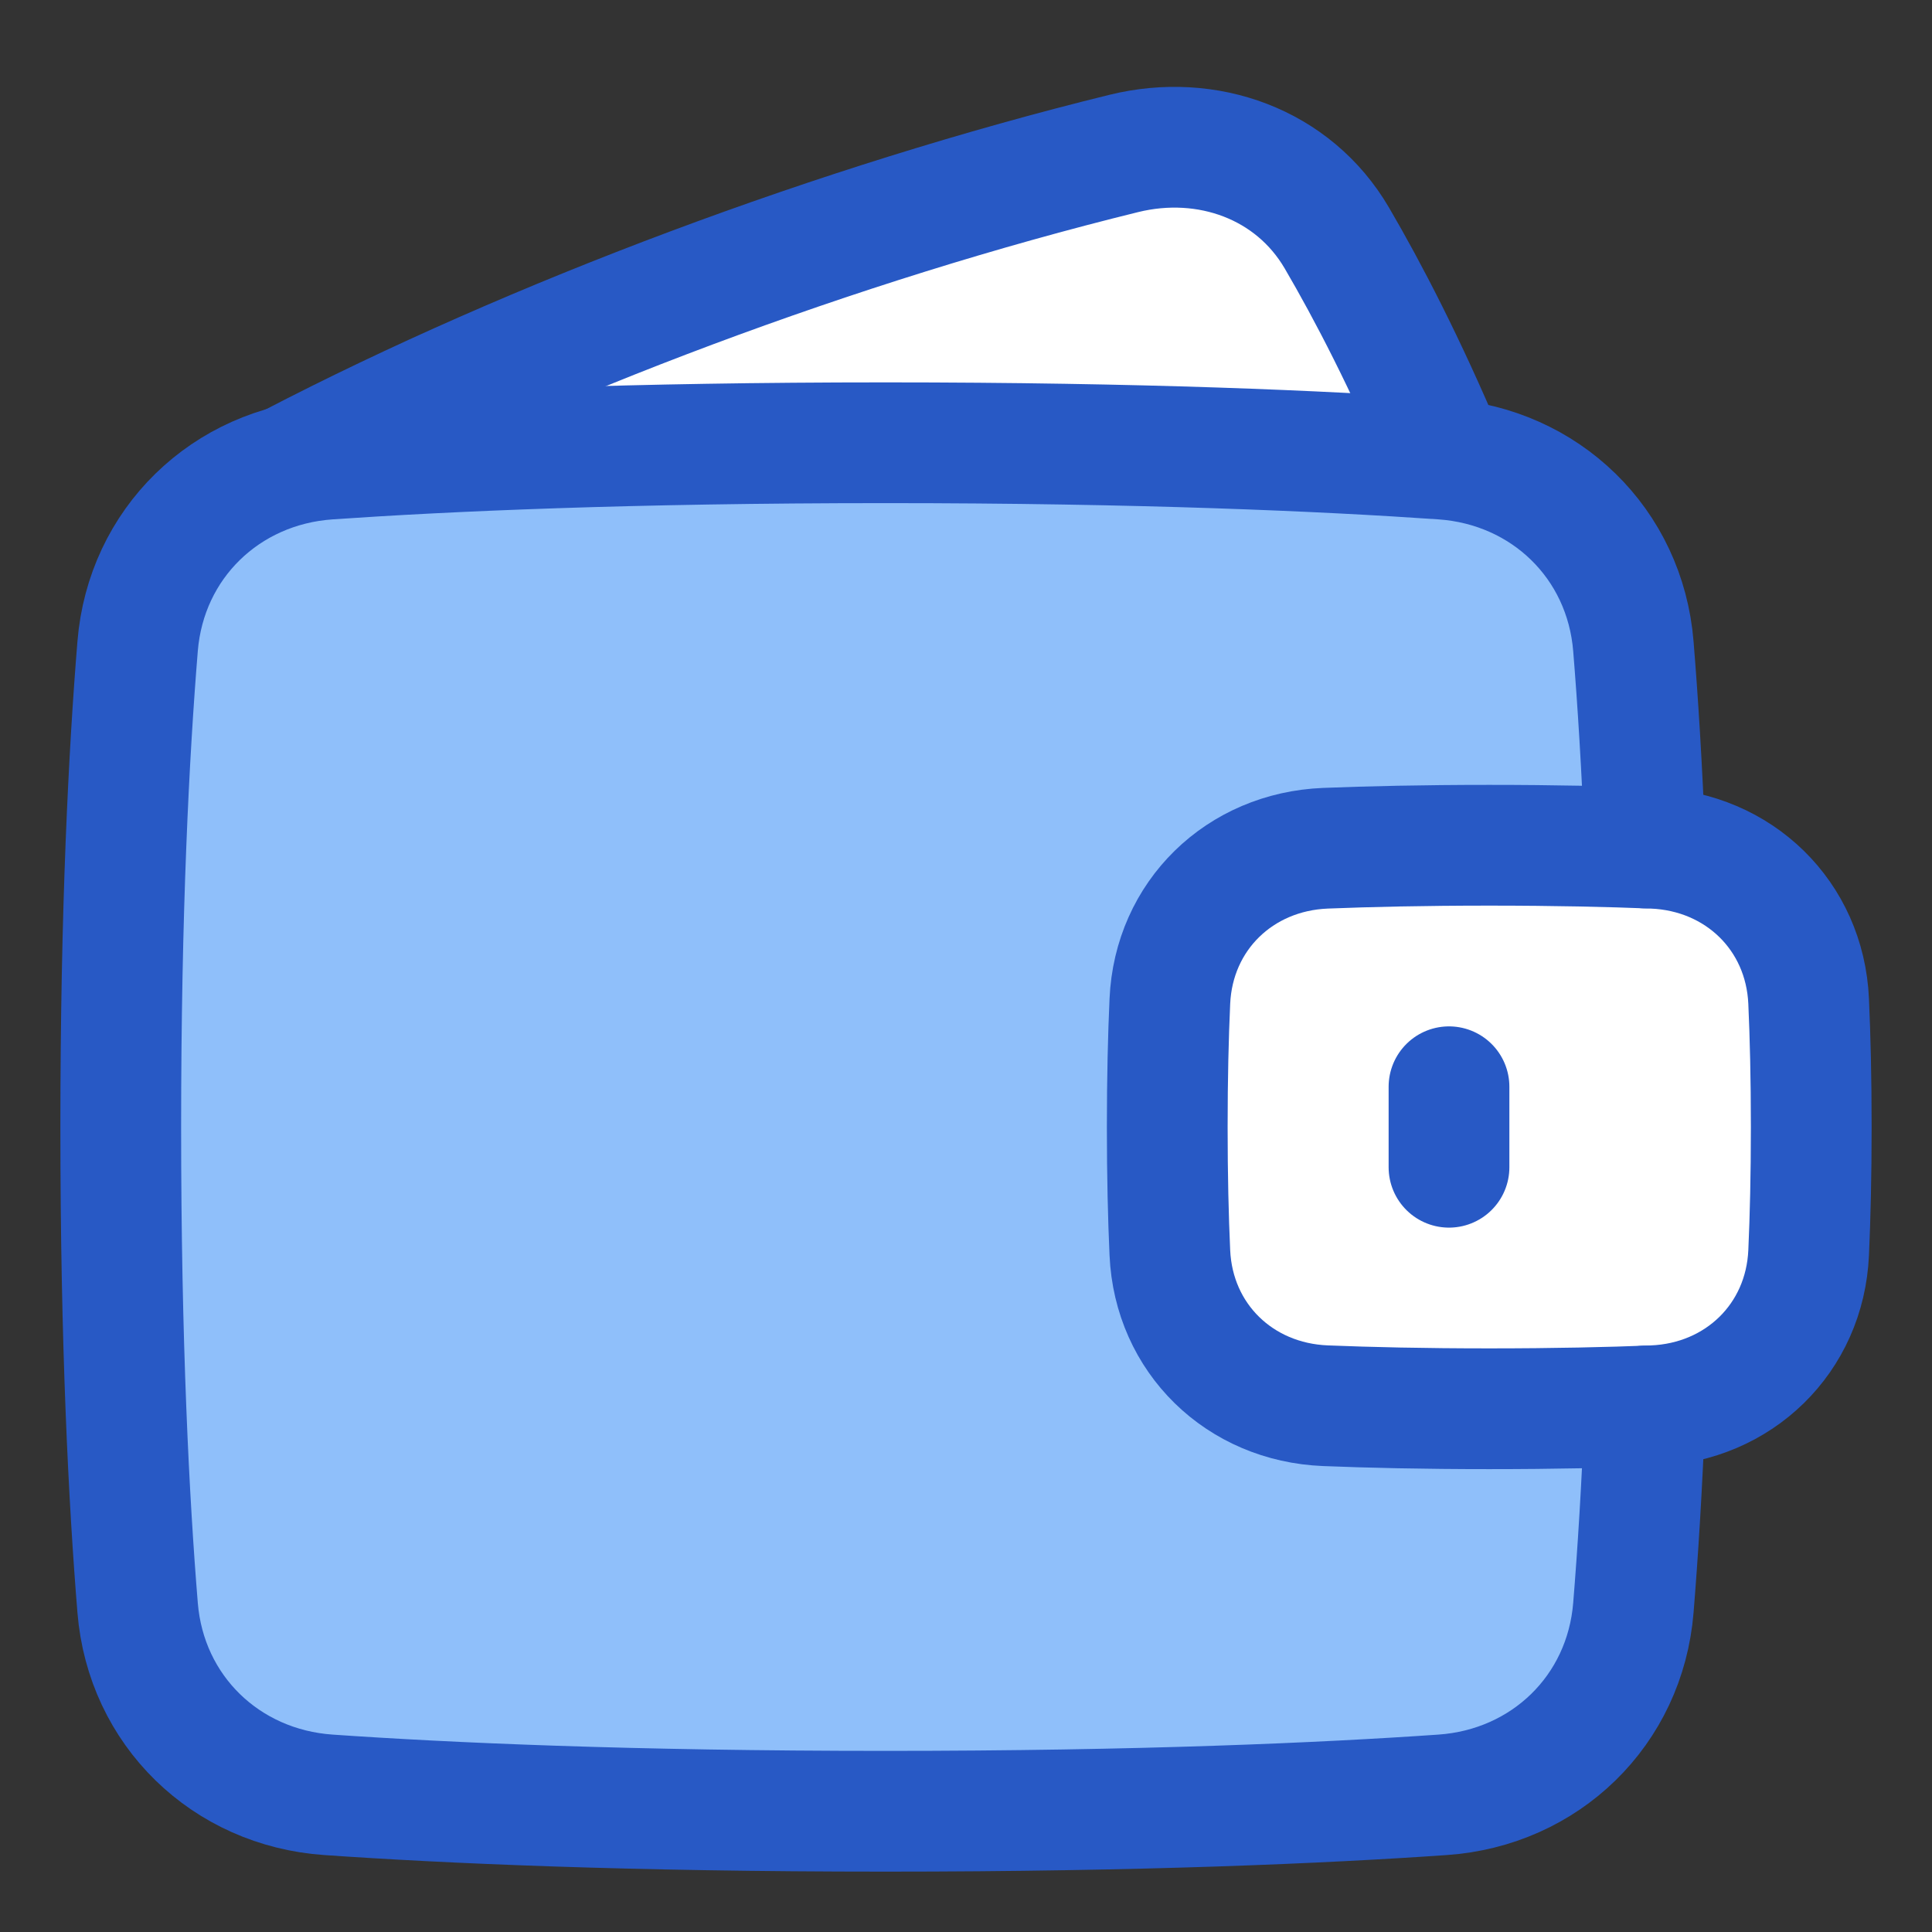
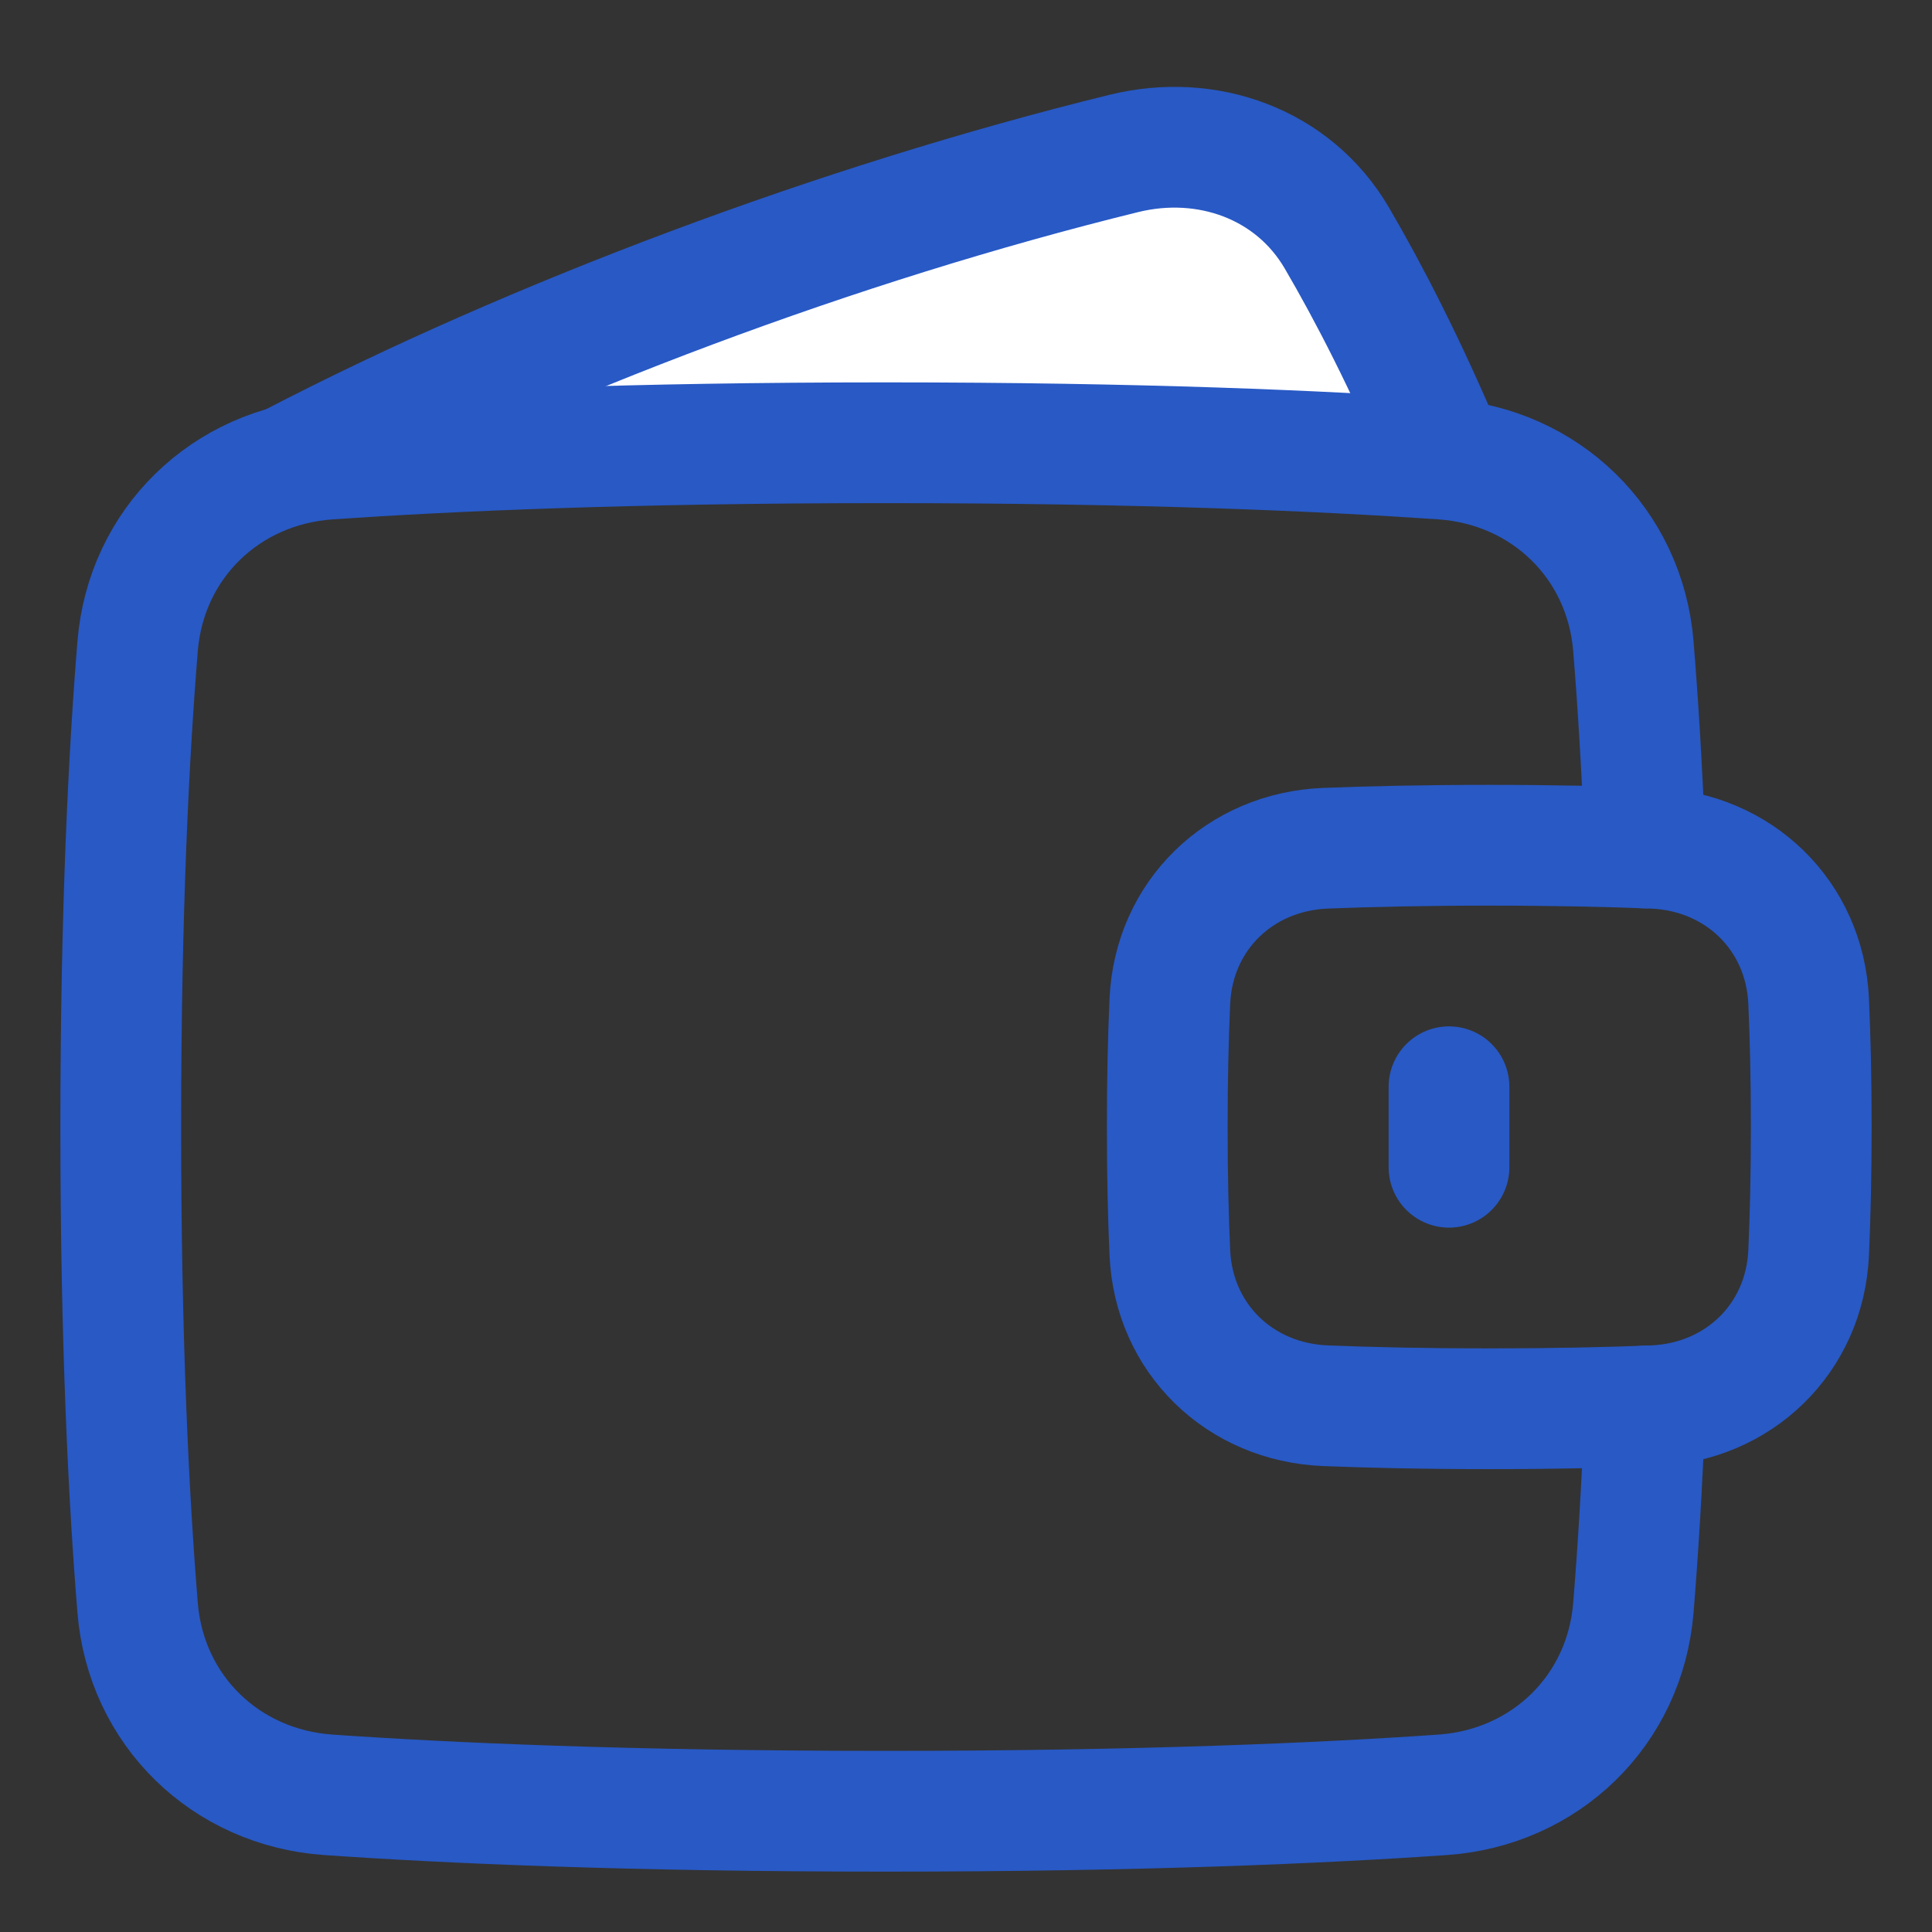
<svg xmlns="http://www.w3.org/2000/svg" width="60" height="60" viewBox="0 0 60 60" fill="none">
  <rect x="0" y="0" width="60" height="60" fill="#333333" stroke="none" />
-   <path d="M4.274 49.931C4.533 53.12 7.009 55.52 10.201 55.74C13.875 55.995 19.546 56.25 27.5 56.25C35.454 56.25 41.125 55.995 44.799 55.74C47.991 55.52 50.467 53.12 50.726 49.931C50.995 46.638 51.25 41.733 51.25 35C51.25 28.267 50.995 23.362 50.726 20.069C50.467 16.88 47.991 14.48 44.799 14.259C41.125 14.005 35.454 13.75 27.5 13.75C19.546 13.75 13.875 14.005 10.201 14.259C7.009 14.48 4.533 16.88 4.274 20.069C4.005 23.362 3.75 28.267 3.75 35C3.75 41.733 4.005 46.638 4.274 49.931Z" fill="#8FBFFA" />
  <path d="M8.951 14.465C16.433 10.562 25.988 6.959 34.899 4.766C37.49 4.128 40.167 5.087 41.515 7.39C42.481 9.04 43.66 11.305 44.907 14.268C44.872 14.265 44.836 14.262 44.8 14.259C41.126 14.005 35.455 13.75 27.501 13.75C19.547 13.75 13.876 14.005 10.202 14.259C9.771 14.289 9.353 14.359 8.951 14.465Z" fill="white" />
-   <path d="M36.331 38.904C36.449 41.566 38.501 43.55 41.163 43.657C42.519 43.711 44.205 43.75 46.25 43.75C48.295 43.75 49.981 43.711 51.337 43.657C53.999 43.55 56.051 41.566 56.169 38.904C56.218 37.82 56.25 36.524 56.25 35C56.25 33.476 56.218 32.18 56.169 31.096C56.051 28.434 53.999 26.45 51.337 26.343C49.981 26.289 48.295 26.25 46.25 26.25C44.205 26.25 42.519 26.289 41.163 26.343C38.501 26.45 36.449 28.434 36.331 31.096C36.282 32.18 36.25 33.476 36.25 35C36.25 36.524 36.282 37.82 36.331 38.904Z" fill="white" />
  <path d="M9.086 14.395C16.547 10.519 26.041 6.945 34.899 4.766C37.49 4.128 40.168 5.087 41.516 7.39C42.478 9.035 43.653 11.289 44.895 14.238" stroke="#2859C5" stroke-width="3.75" stroke-linecap="round" stroke-linejoin="round" />
  <path d="M36.331 38.904C36.449 41.566 38.501 43.55 41.163 43.656C42.519 43.711 44.205 43.75 46.25 43.75C48.295 43.75 49.981 43.711 51.337 43.657C53.999 43.55 56.051 41.566 56.169 38.904C56.218 37.82 56.25 36.524 56.25 35C56.25 33.476 56.218 32.18 56.169 31.096C56.051 28.434 53.999 26.45 51.337 26.343C49.981 26.289 48.295 26.25 46.25 26.25C44.205 26.25 42.519 26.289 41.163 26.343C38.501 26.45 36.449 28.434 36.331 31.096C36.282 32.18 36.25 33.476 36.25 35C36.25 36.524 36.282 37.82 36.331 38.904Z" stroke="#2859C5" stroke-width="3.75" stroke-linecap="round" stroke-linejoin="round" />
  <path d="M51.092 26.334C50.995 23.814 50.862 21.735 50.726 20.069C50.467 16.88 47.991 14.48 44.799 14.259C41.125 14.005 35.454 13.75 27.5 13.75C19.546 13.75 13.875 14.005 10.201 14.259C7.009 14.48 4.533 16.88 4.274 20.069C4.005 23.362 3.75 28.267 3.75 35C3.75 41.733 4.005 46.638 4.274 49.931C4.533 53.12 7.009 55.52 10.201 55.74C13.875 55.995 19.546 56.25 27.5 56.25C35.454 56.25 41.125 55.995 44.799 55.74C47.991 55.52 50.467 53.12 50.726 49.931C50.862 48.265 50.995 46.186 51.092 43.666" stroke="#2859C5" stroke-width="3.75" stroke-linecap="round" stroke-linejoin="round" />
  <path d="M45 33.75V36.25" stroke="#2859C5" stroke-width="3.75" stroke-linecap="round" stroke-linejoin="round" />
</svg>